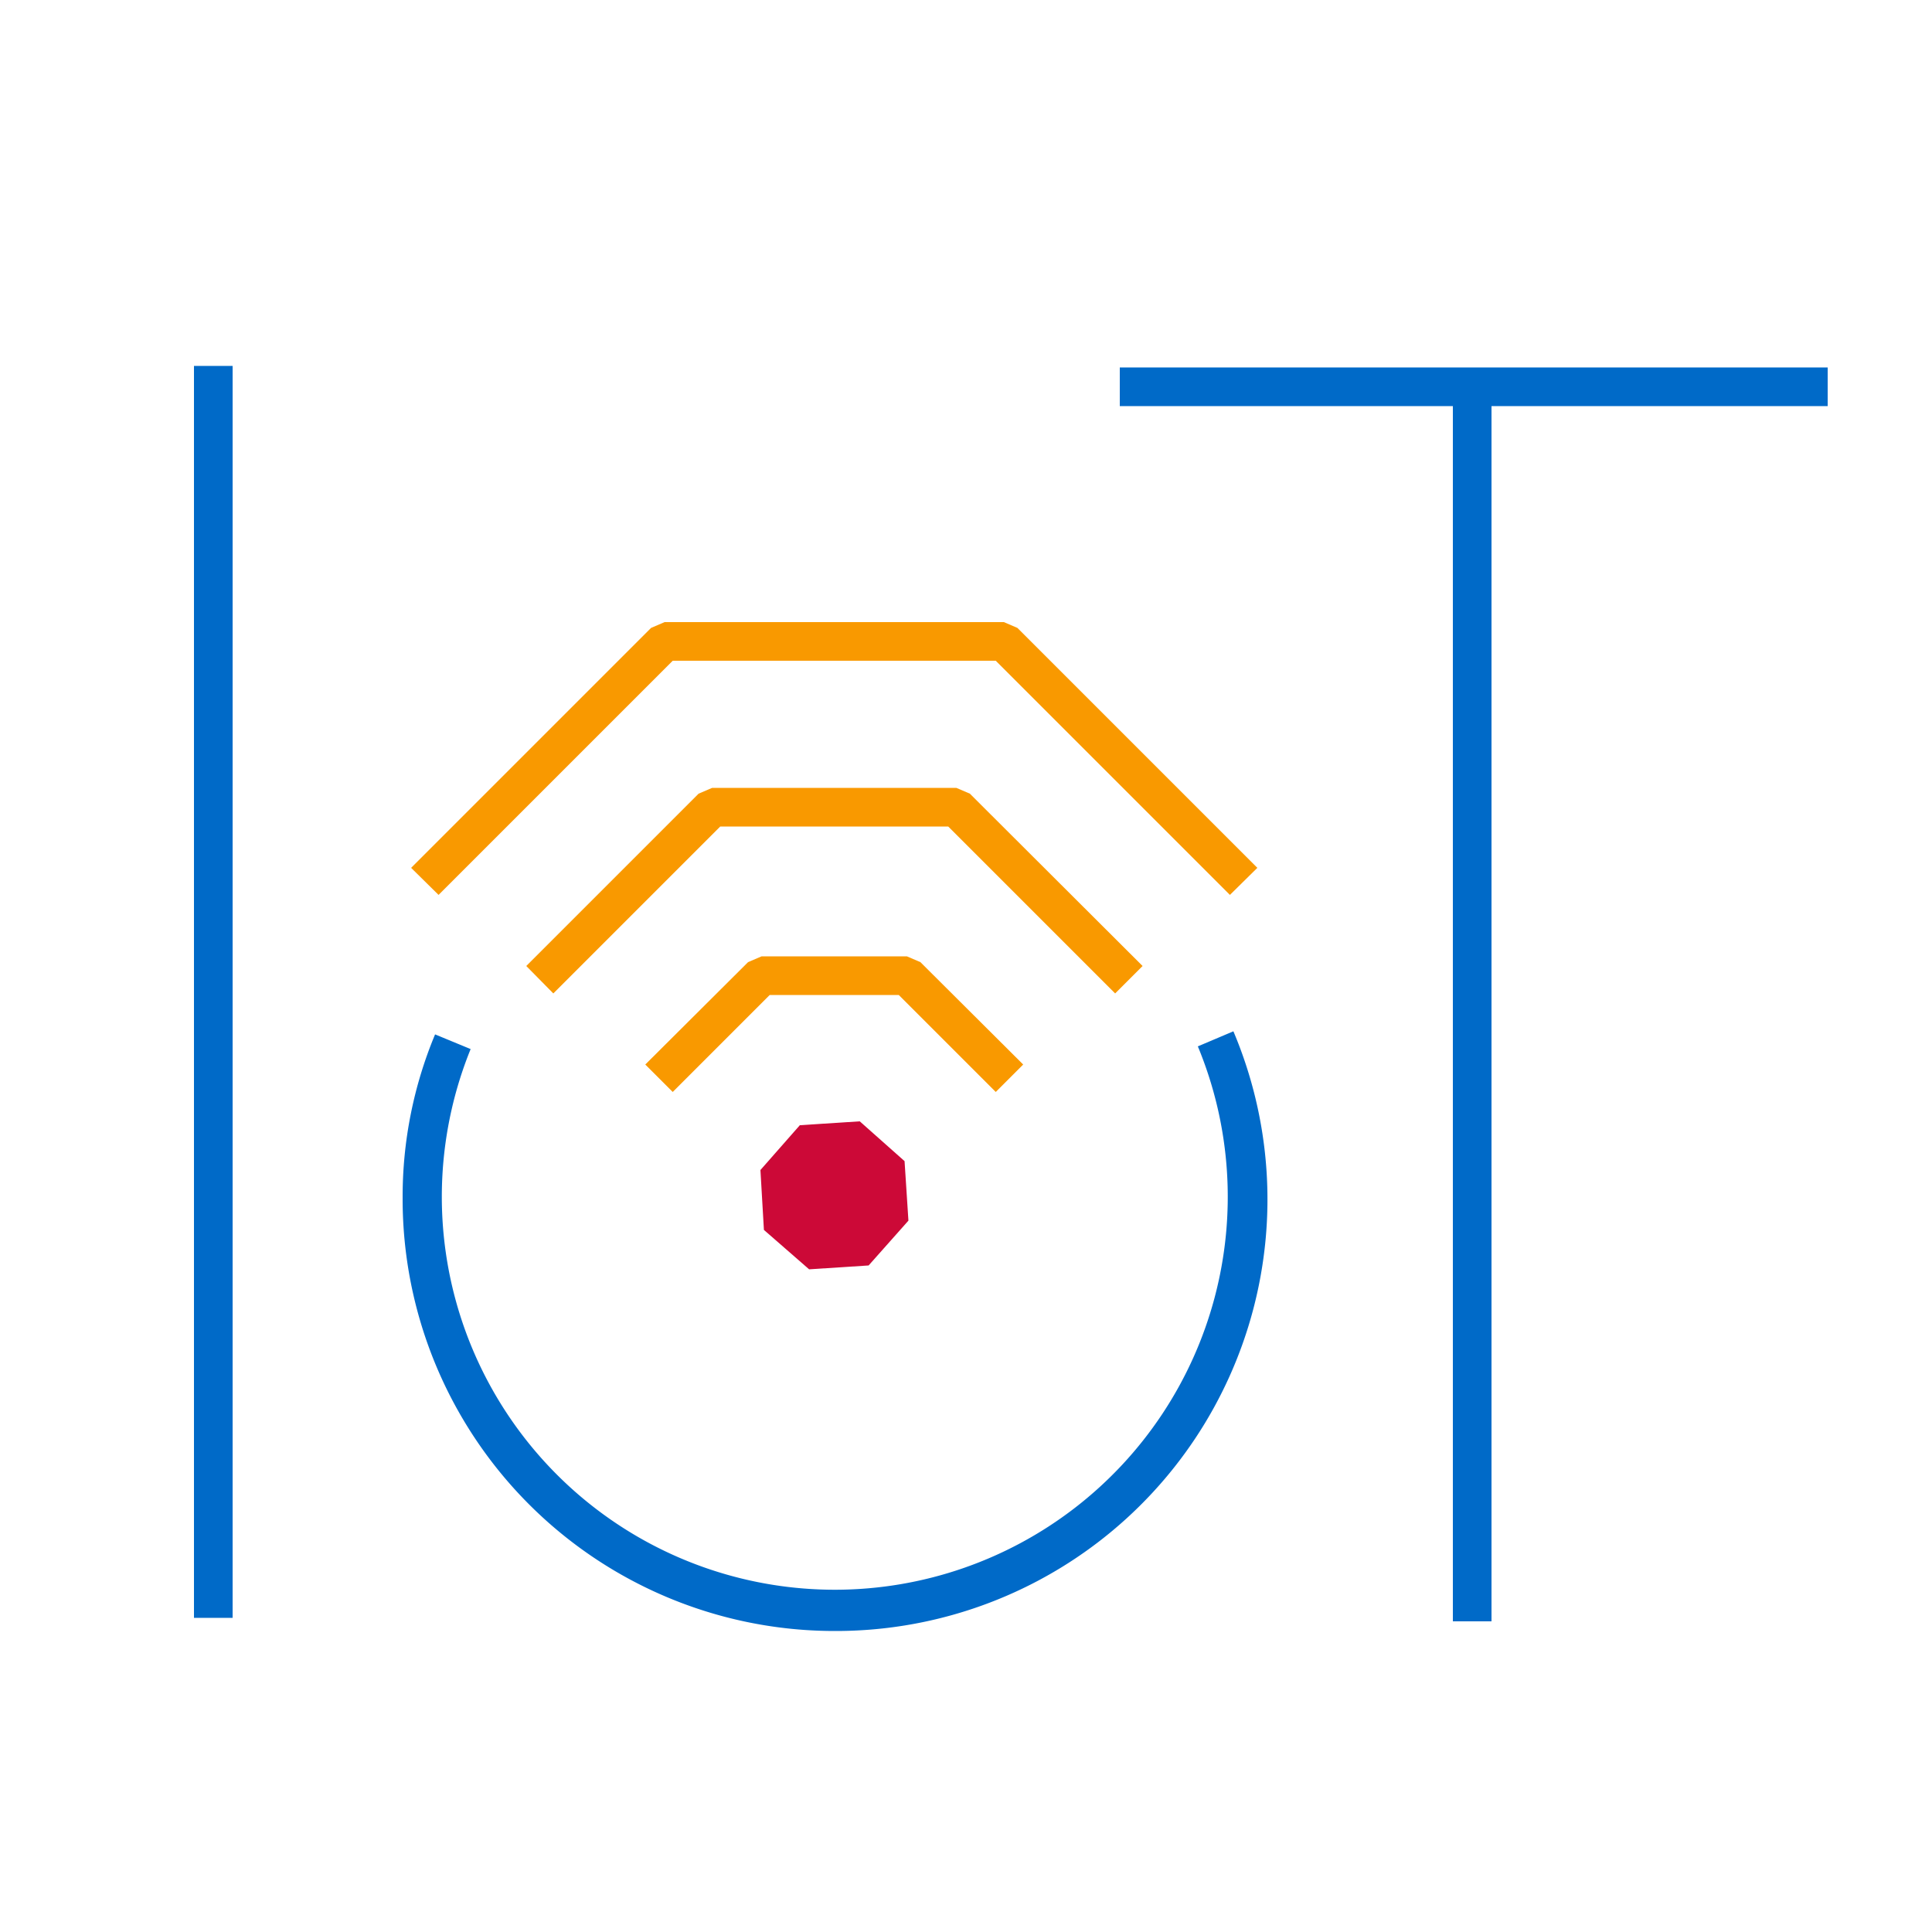
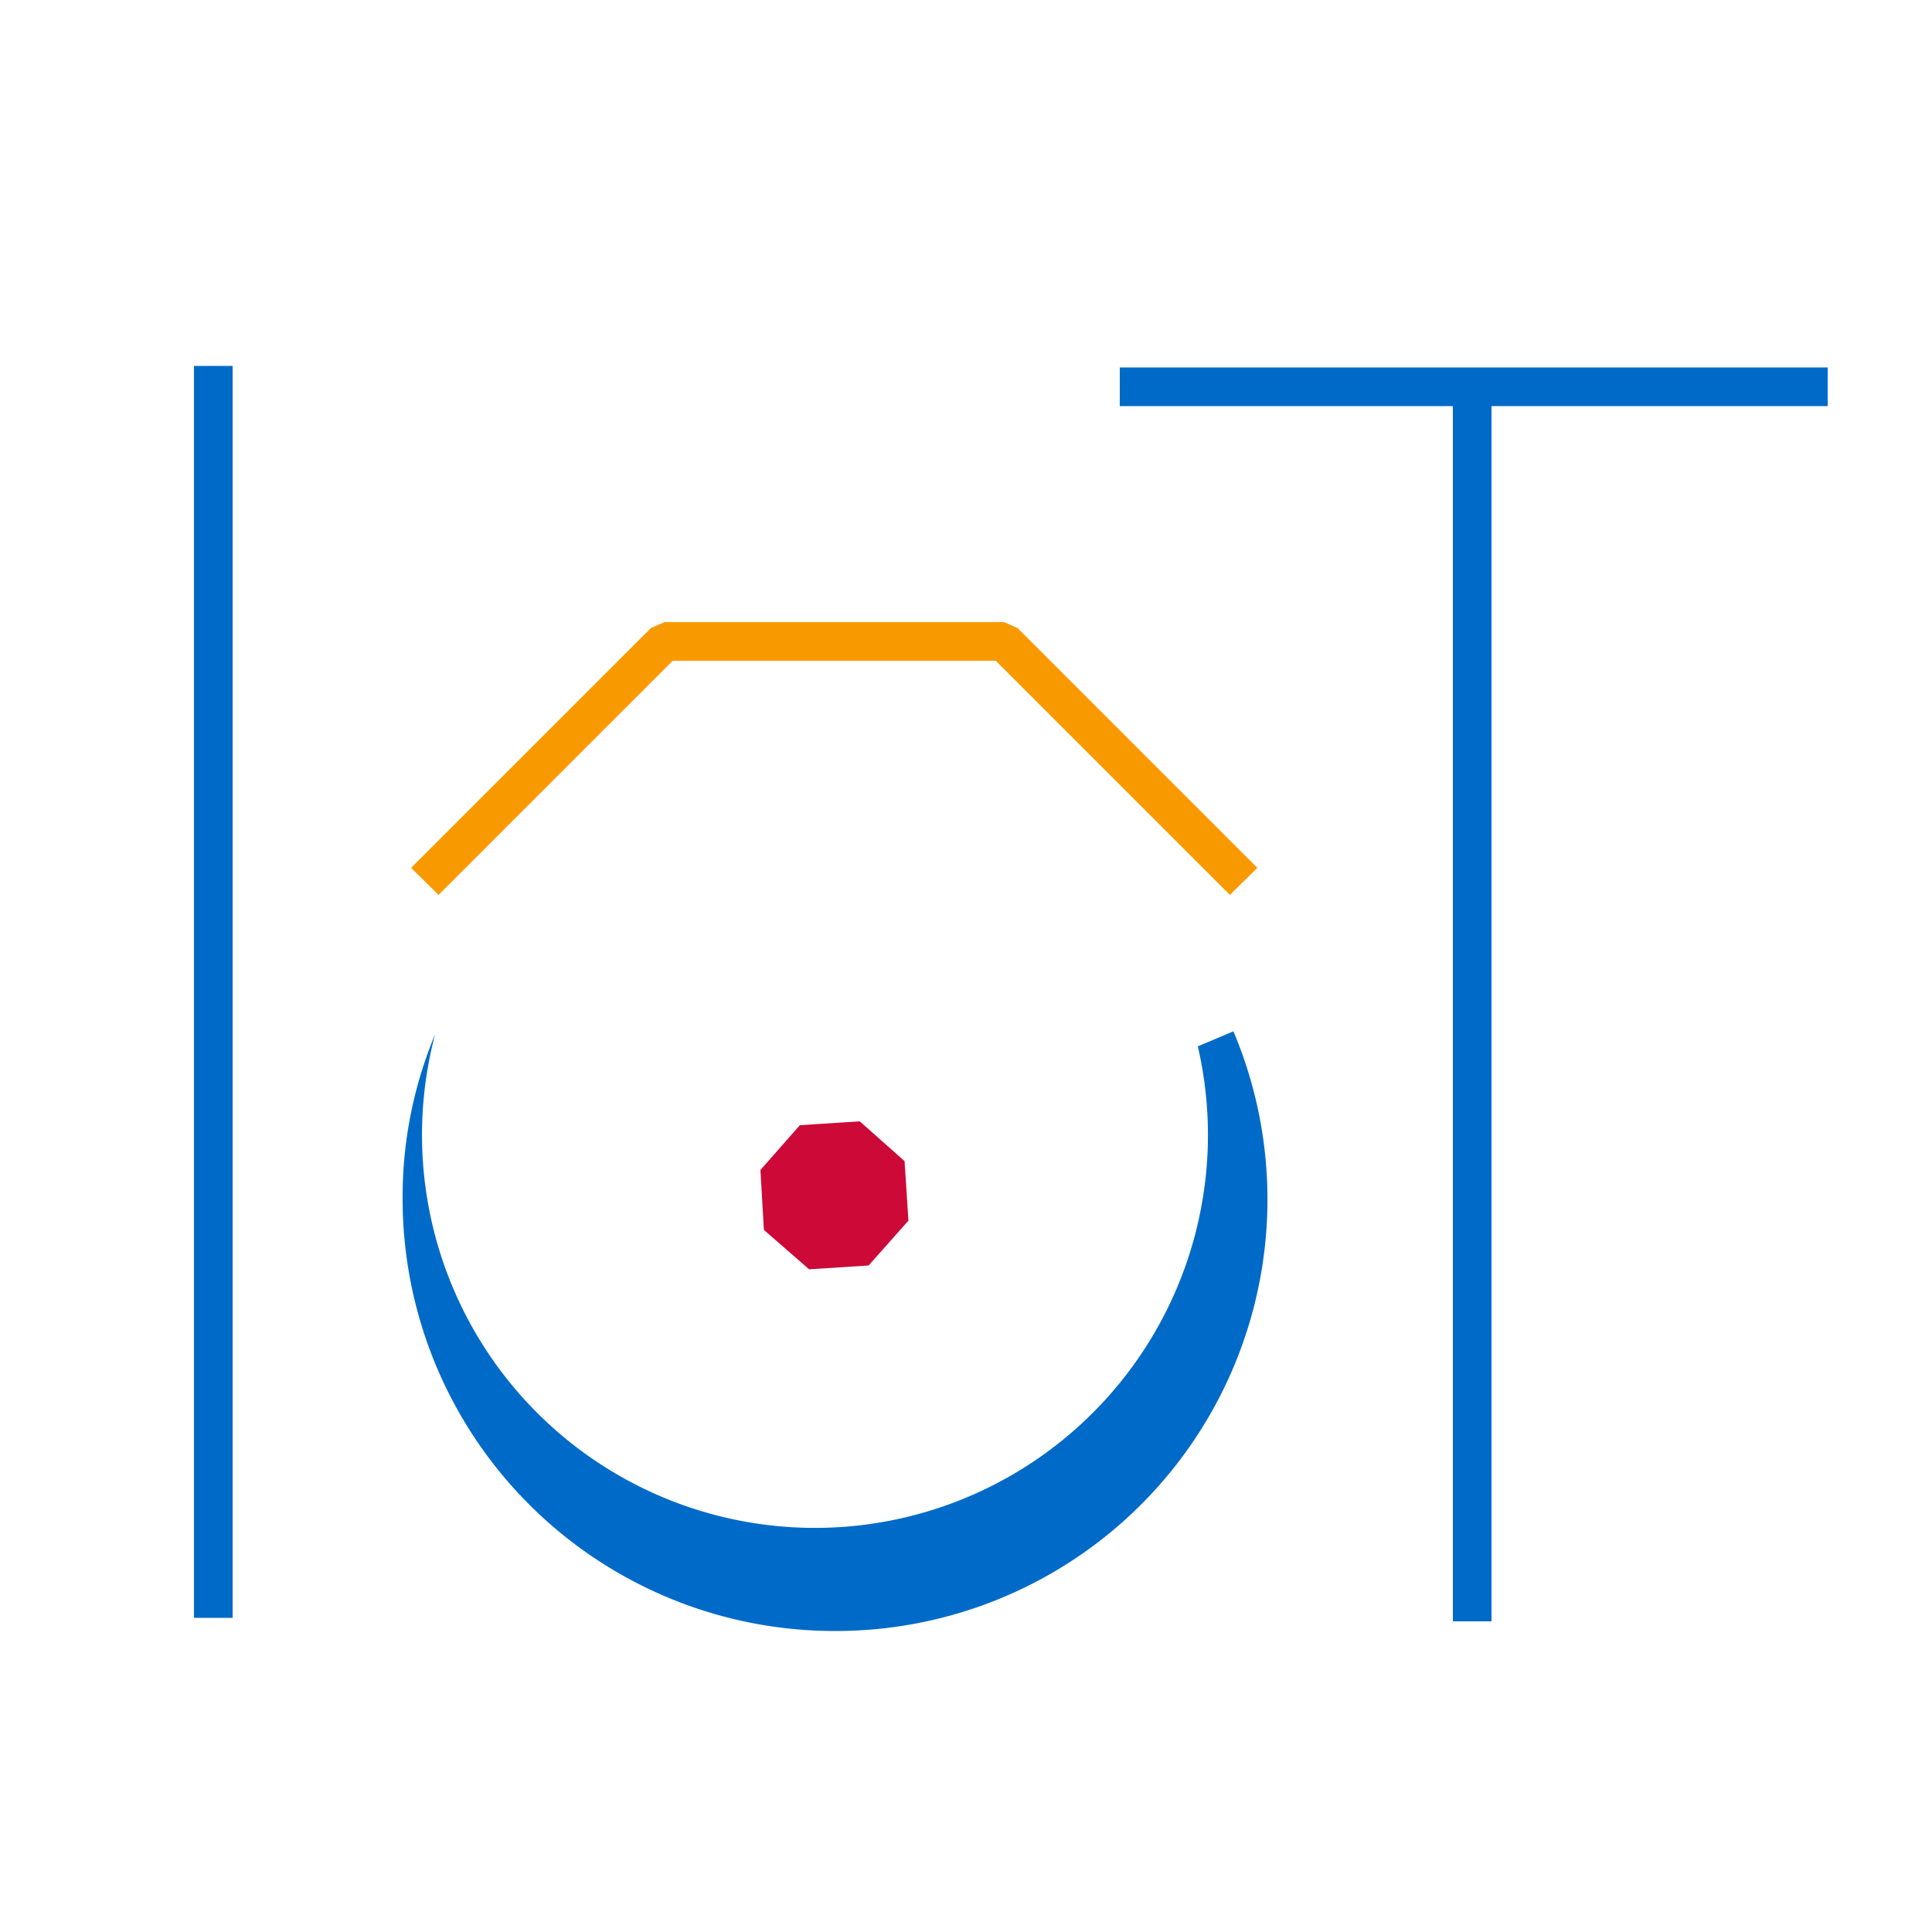
<svg xmlns="http://www.w3.org/2000/svg" viewBox="0 0 50 50">
  <defs>
    <style>.cls-1{fill:#cc0937;}.cls-2{fill:#f99900;}.cls-3{fill:#006ac8;}</style>
  </defs>
  <title>fr-icon-development-120919_Separates</title>
  <g id="New_Icons" data-name="New Icons">
    <polygon class="cls-1" points="22.25 29.02 20.7 29.12 19.68 30.28 19.77 31.83 20.94 32.85 22.48 32.75 23.51 31.59 23.41 30.05 22.25 29.02" />
    <polygon class="cls-2" points="11.35 23.16 10.64 22.46 16.85 16.25 17.2 16.1 25.98 16.1 26.33 16.25 32.54 22.46 31.83 23.16 25.77 17.1 17.41 17.1 11.35 23.16" />
-     <polygon class="cls-2" points="28.86 25.71 24.54 21.39 18.64 21.39 14.32 25.71 13.62 25 18.08 20.54 18.43 20.39 24.75 20.39 25.1 20.54 29.57 25 28.86 25.71" />
-     <polygon class="cls-2" points="17.41 28.26 16.7 27.55 19.36 24.9 19.71 24.75 23.47 24.75 23.82 24.9 26.48 27.55 25.77 28.26 23.26 25.75 19.92 25.75 17.41 28.26" />
    <rect class="cls-3" x="5.02" y="9.47" width="1" height="32.4" />
    <rect class="cls-3" x="37.6" y="9.56" width="1" height="32.4" />
    <rect class="cls-3" x="28.98" y="9.51" width="18.32" height="1" />
-     <path class="cls-3" d="M21.59,42.21A11.18,11.18,0,0,1,10.42,31a10.9,10.9,0,0,1,.84-4.23l.92.38A10.17,10.17,0,1,0,31,27.08l.92-.39A11.17,11.17,0,0,1,21.59,42.21Z" />
+     <path class="cls-3" d="M21.59,42.21A11.18,11.18,0,0,1,10.42,31a10.9,10.9,0,0,1,.84-4.23A10.17,10.17,0,1,0,31,27.08l.92-.39A11.17,11.17,0,0,1,21.59,42.21Z" />
  </g>
</svg>